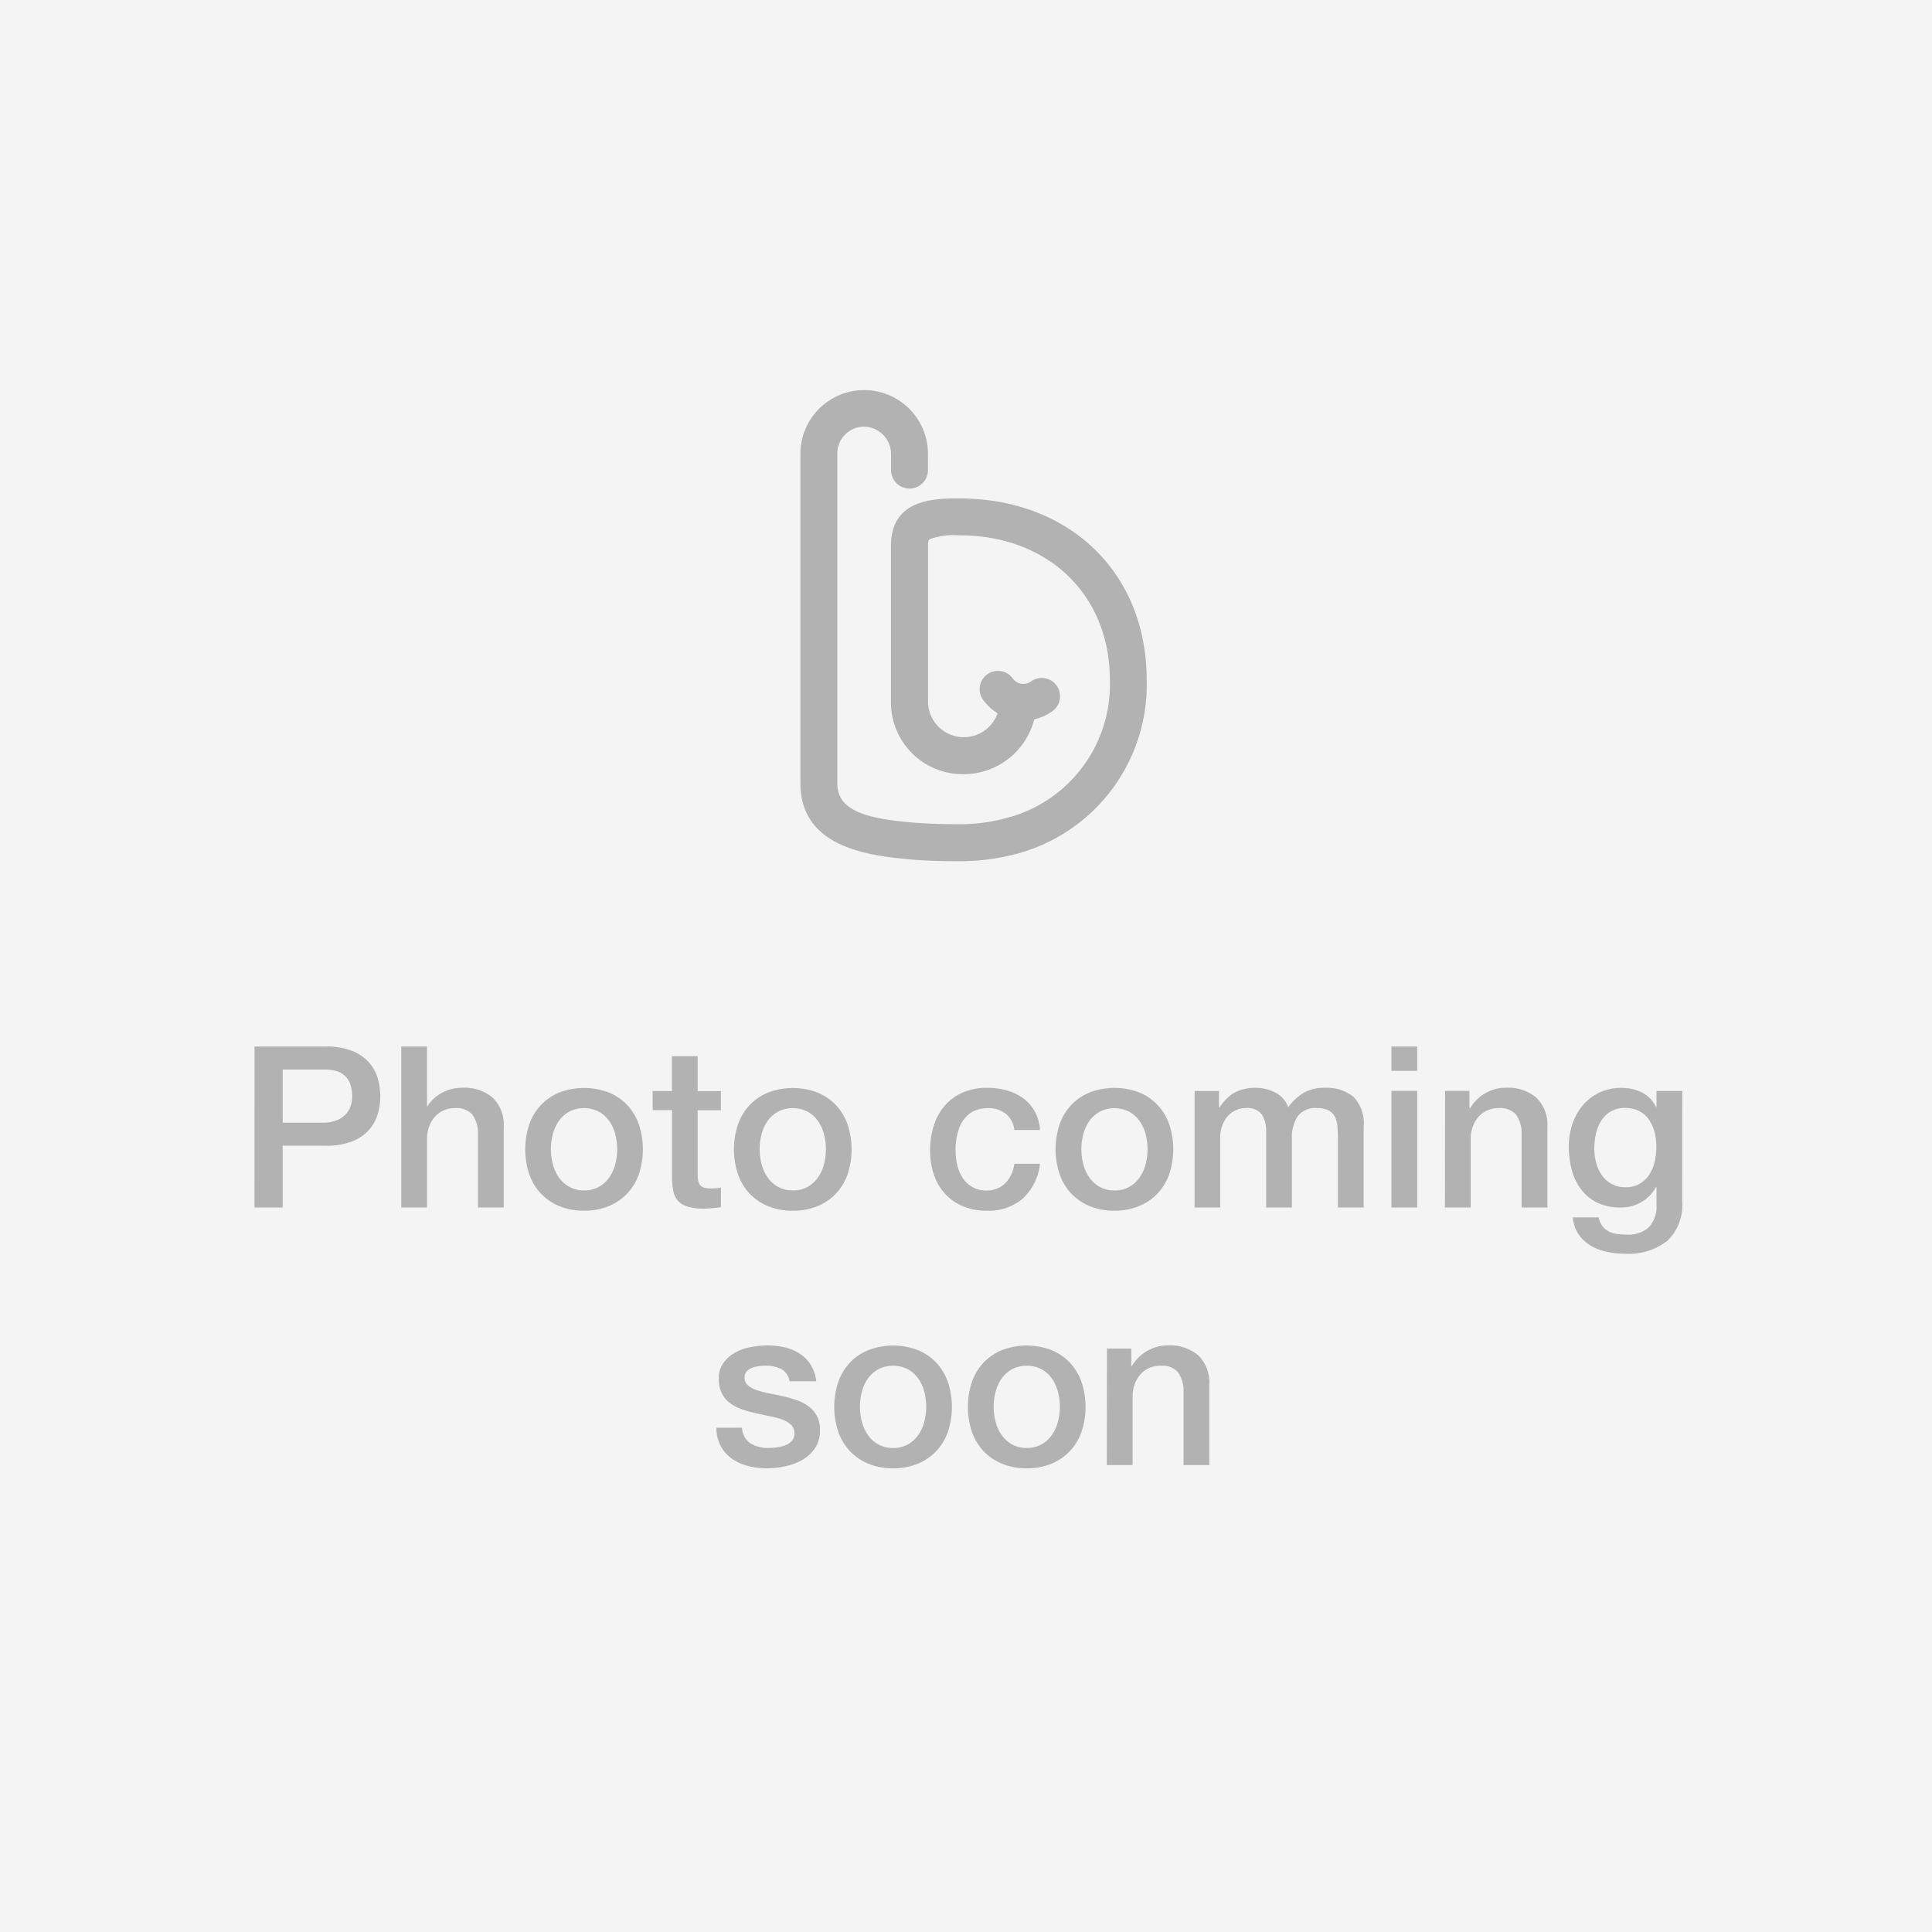
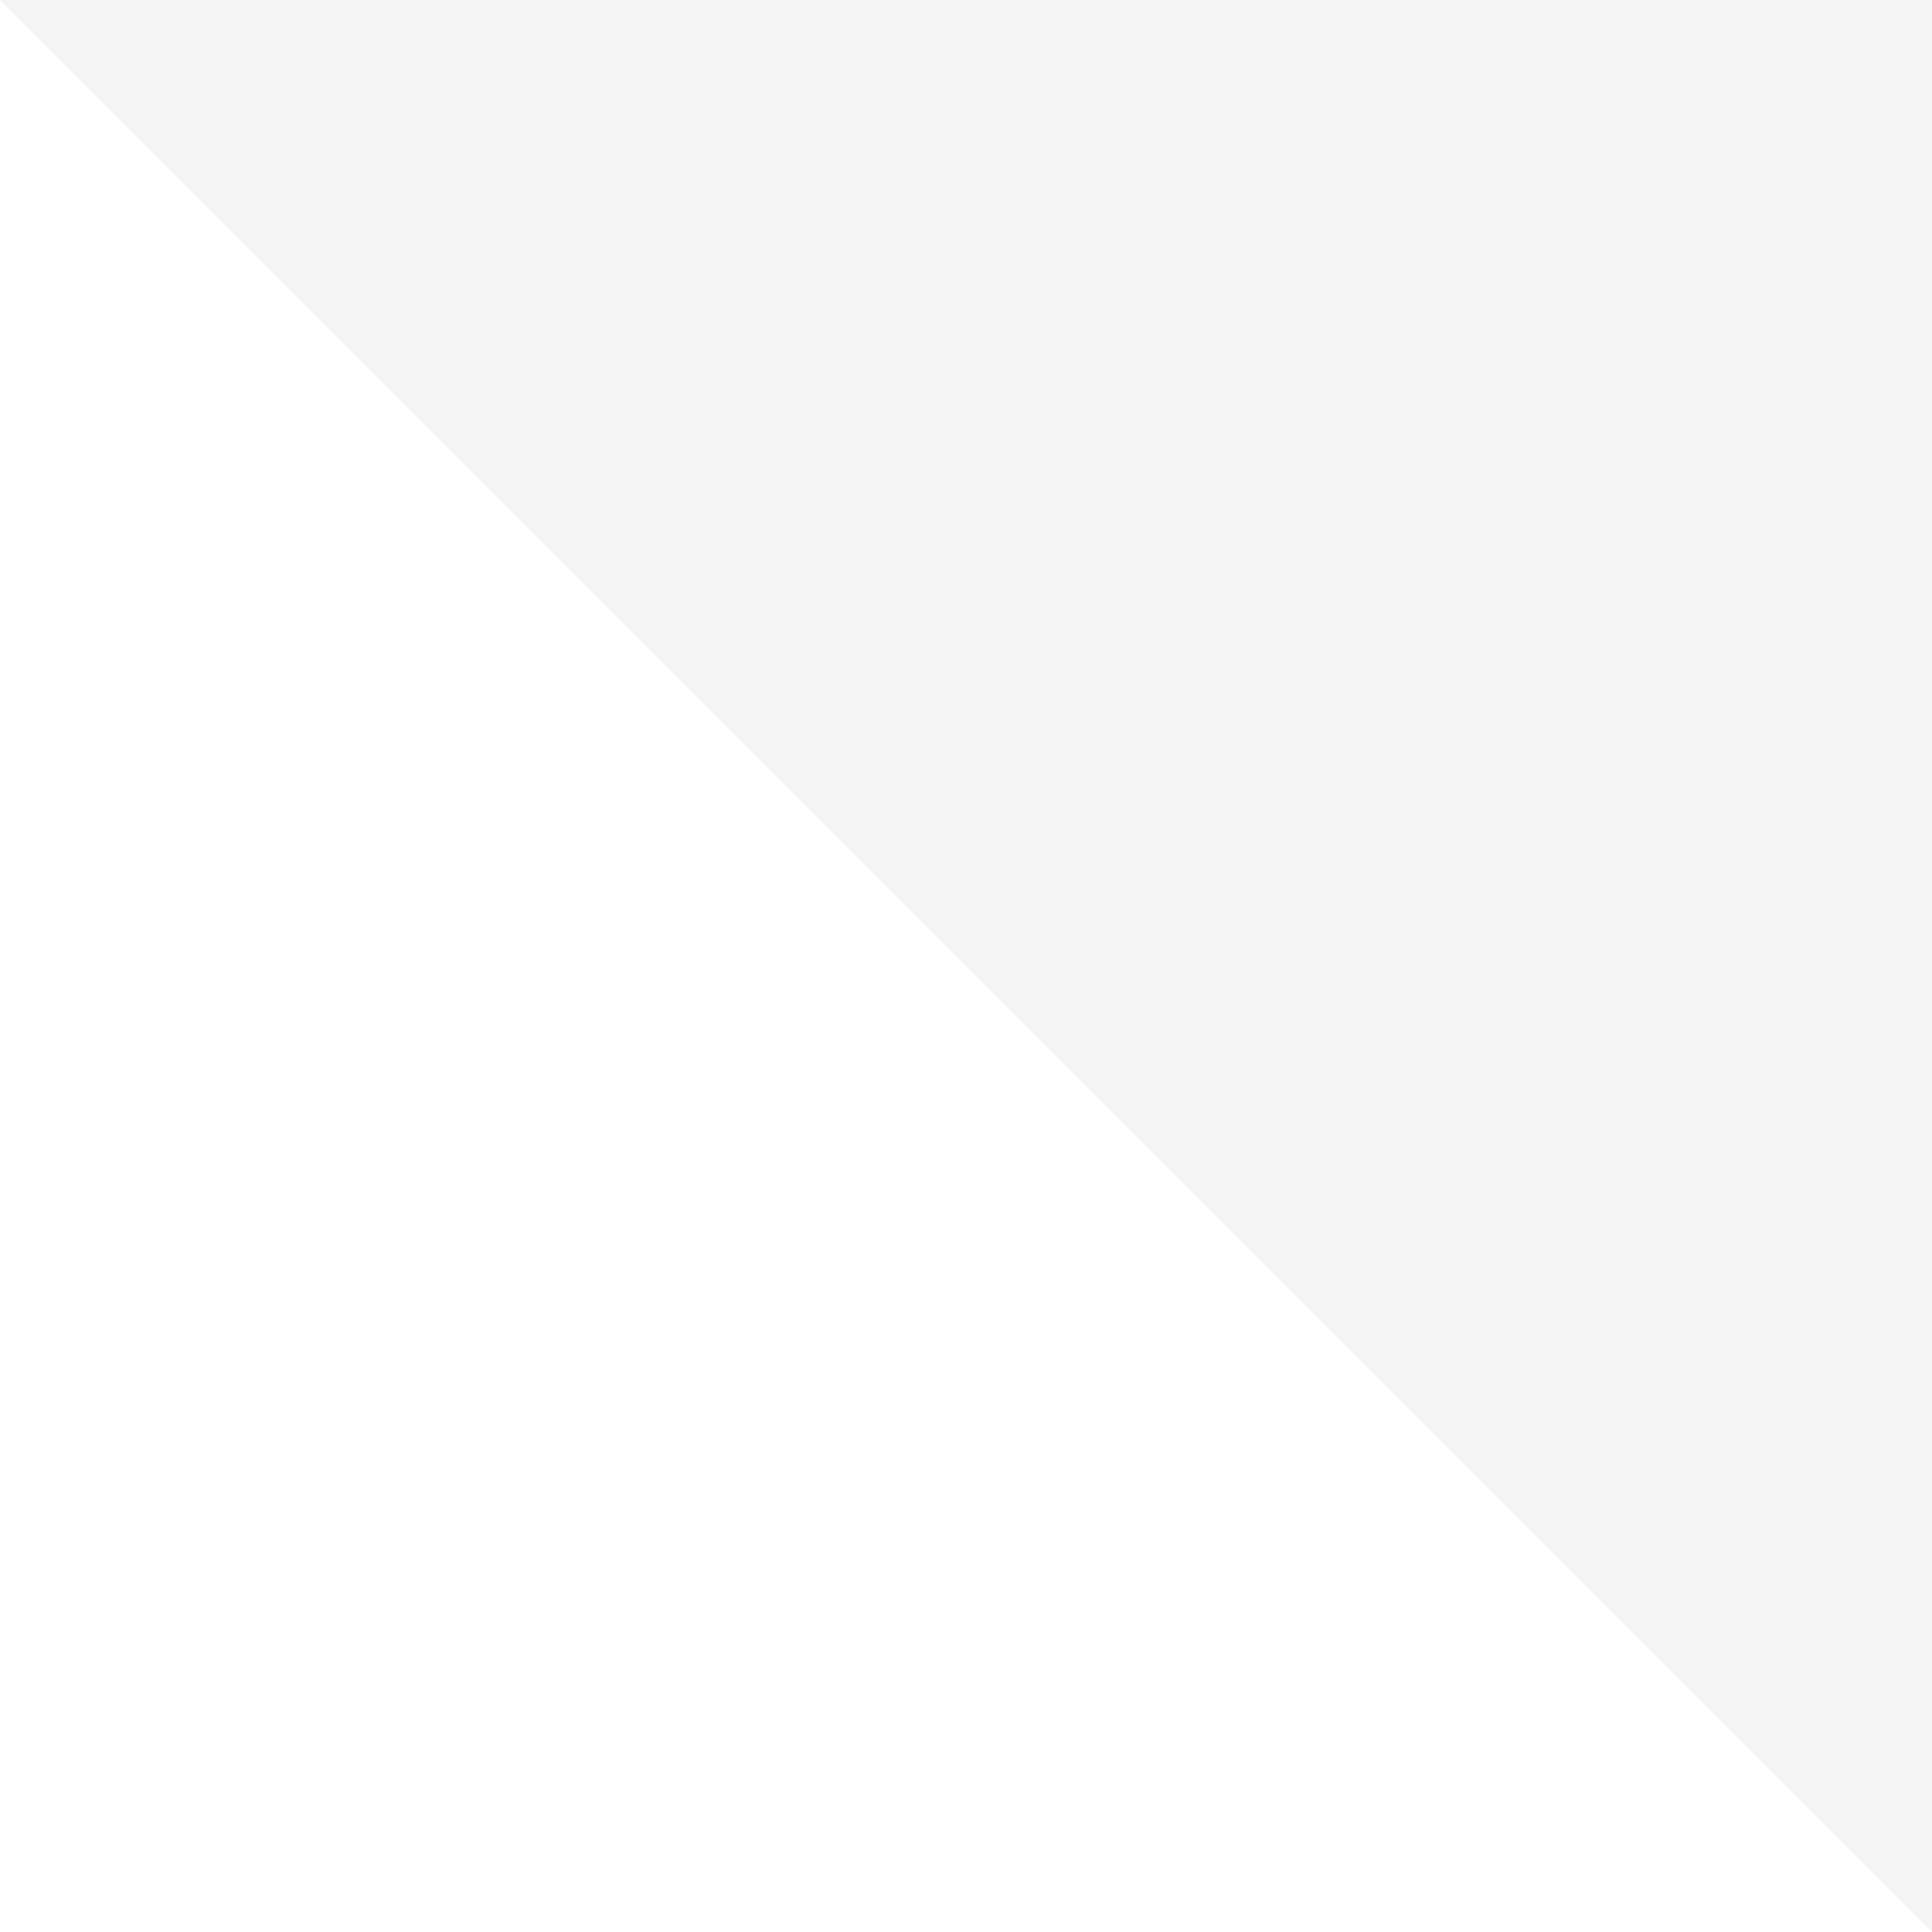
<svg xmlns="http://www.w3.org/2000/svg" width="120" height="120">
-   <path fill="#f4f4f4" d="M0 0h120v120H0z" />
-   <path d="M56.576 53.386c.863.068 1.877.106 3.011.106a13.968 13.968 0 003.755-.512l.347-.106.021-.008a10.877 10.877 0 007.514-10.643c0-6.634-4.786-11.264-11.636-11.264-1.484 0-4.249 0-4.249 2.934V43.6a4.456 4.456 0 004.52 4.486 4.53 4.53 0 004.381-3.408 3.059 3.059 0 001.129-.507 1.139 1.139 0 00-1.332-1.848.811.811 0 01-1.133-.182 1.135 1.135 0 10-1.842 1.328 3.117 3.117 0 00.9.833 2.224 2.224 0 01-4.321-.668v-9.741c0-.338.059-.372.131-.414a4.479 4.479 0 011.822-.228c5.5 0 9.34 3.687 9.34 8.972a8.559 8.559 0 01-5.865 8.423q-.073.025-.148.047l-.148.038a10.732 10.732 0 01-3.184.461q-1.43.007-2.858-.1c-.131-.008-.266-.025-.309-.03h-.017c-3.167-.279-4.4-.96-4.4-2.431v-20.44a1.671 1.671 0 011.653-1.691 1.711 1.711 0 011.687 1.687V29.2a1.146 1.146 0 102.292 0v-1.009a3.962 3.962 0 10-7.924 0v20.44c0 3.662 3.484 4.444 6.507 4.719-.008 0 .276.032.356.036zM15.809 65h4.41a4.191 4.191 0 011.736.308 2.74 2.74 0 011.036.77 2.615 2.615 0 01.5 1.008 4.281 4.281 0 01.13 1.014 4.2 4.2 0 01-.133 1 2.619 2.619 0 01-.5 1 2.681 2.681 0 01-1.036.763 4.277 4.277 0 01-1.736.3h-2.66V75h-1.75zm1.75 4.732h2.562a2.282 2.282 0 00.6-.084 1.724 1.724 0 00.567-.273 1.4 1.4 0 00.42-.5 1.729 1.729 0 00.161-.791 2.045 2.045 0 00-.14-.812 1.3 1.3 0 00-.378-.511 1.345 1.345 0 00-.546-.259 2.964 2.964 0 00-.658-.07h-2.59zM24.923 65h1.6v3.71h.028a2.325 2.325 0 01.875-.819 2.582 2.582 0 011.3-.329 2.7 2.7 0 011.876.616 2.358 2.358 0 01.686 1.848V75h-1.6v-4.55a1.966 1.966 0 00-.364-1.239 1.322 1.322 0 00-1.05-.385 1.734 1.734 0 00-.728.147 1.579 1.579 0 00-.546.406 1.909 1.909 0 00-.35.609 2.174 2.174 0 00-.126.742V75h-1.6zm11.354 10.2a3.942 3.942 0 01-1.547-.291 3.3 3.3 0 01-1.148-.791 3.383 3.383 0 01-.714-1.2 4.918 4.918 0 010-3.066 3.383 3.383 0 01.714-1.2 3.3 3.3 0 011.148-.791 4.313 4.313 0 013.094 0 3.3 3.3 0 011.148.791 3.383 3.383 0 01.714 1.2 4.919 4.919 0 010 3.066 3.383 3.383 0 01-.714 1.2 3.3 3.3 0 01-1.148.791 3.942 3.942 0 01-1.547.291zm0-1.26a1.831 1.831 0 00.924-.224 1.947 1.947 0 00.644-.588 2.566 2.566 0 00.371-.819 3.674 3.674 0 000-1.855 2.477 2.477 0 00-.371-.819 1.978 1.978 0 00-.645-.585 2.018 2.018 0 00-1.848 0 1.978 1.978 0 00-.644.581 2.477 2.477 0 00-.371.819 3.674 3.674 0 000 1.855 2.566 2.566 0 00.371.819 1.947 1.947 0 00.644.588 1.831 1.831 0 00.925.224zm4.256-6.174h1.2V65.6h1.6v2.17h1.442v1.19h-1.442v3.86a3.854 3.854 0 00.021.434.749.749 0 00.1.308.468.468 0 00.231.189 1.137 1.137 0 00.42.063q.168 0 .336-.007a1.669 1.669 0 00.336-.049v1.228l-.518.056a4.69 4.69 0 01-.518.028 3.533 3.533 0 01-1.015-.119 1.355 1.355 0 01-.6-.35 1.208 1.208 0 01-.294-.581 4.372 4.372 0 01-.091-.8v-4.27h-1.2zm8.708 7.434a3.942 3.942 0 01-1.547-.287 3.3 3.3 0 01-1.148-.791 3.383 3.383 0 01-.714-1.2 4.919 4.919 0 010-3.066 3.383 3.383 0 01.714-1.2 3.3 3.3 0 011.148-.791 4.313 4.313 0 013.094 0 3.3 3.3 0 011.148.791 3.383 3.383 0 01.714 1.2 4.919 4.919 0 010 3.066 3.383 3.383 0 01-.714 1.2 3.3 3.3 0 01-1.148.791 3.942 3.942 0 01-1.547.287zm0-1.26a1.831 1.831 0 00.924-.224 1.947 1.947 0 00.644-.588 2.566 2.566 0 00.371-.819 3.66 3.66 0 000-1.859 2.477 2.477 0 00-.371-.819 1.978 1.978 0 00-.644-.581 2.018 2.018 0 00-1.848 0 1.978 1.978 0 00-.644.581 2.477 2.477 0 00-.371.819 3.674 3.674 0 000 1.855 2.566 2.566 0 00.371.819 1.947 1.947 0 00.644.588 1.831 1.831 0 00.924.224zM63 70.184a1.5 1.5 0 00-.539-1.015 1.759 1.759 0 00-1.113-.343 2.3 2.3 0 00-.658.105 1.561 1.561 0 00-.644.392 2.2 2.2 0 00-.49.8 3.8 3.8 0 00-.2 1.337 3.914 3.914 0 00.1.9 2.45 2.45 0 00.336.8 1.82 1.82 0 00.6.567 1.693 1.693 0 00.882.217 1.606 1.606 0 001.157-.444A2.017 2.017 0 0063 72.284h1.6a3.506 3.506 0 01-1.072 2.163 3.268 3.268 0 01-2.247.753 3.7 3.7 0 01-1.505-.291 3.19 3.19 0 01-1.1-.784A3.329 3.329 0 0158 72.942a4.622 4.622 0 01-.231-1.484 5.07 5.07 0 01.224-1.526 3.5 3.5 0 01.672-1.239 3.144 3.144 0 011.111-.826 3.756 3.756 0 011.561-.3 4.362 4.362 0 011.2.161 3.153 3.153 0 011.008.483 2.571 2.571 0 01.721.812 2.78 2.78 0 01.334 1.161zm6.219 5.016a3.942 3.942 0 01-1.547-.291 3.3 3.3 0 01-1.148-.791 3.383 3.383 0 01-.714-1.2 4.931 4.931 0 010-3.07 3.383 3.383 0 01.714-1.2 3.3 3.3 0 011.148-.791 4.313 4.313 0 013.094 0 3.3 3.3 0 011.148.791 3.383 3.383 0 01.714 1.2 4.918 4.918 0 010 3.066 3.383 3.383 0 01-.714 1.2 3.3 3.3 0 01-1.148.791 3.942 3.942 0 01-1.547.295zm0-1.26a1.831 1.831 0 00.924-.224 1.947 1.947 0 00.644-.588 2.566 2.566 0 00.371-.819 3.674 3.674 0 000-1.855 2.477 2.477 0 00-.371-.819 1.978 1.978 0 00-.644-.581 2.023 2.023 0 00-1.843 0 1.978 1.978 0 00-.644.581 2.477 2.477 0 00-.371.819 3.674 3.674 0 000 1.855 2.566 2.566 0 00.371.819 1.947 1.947 0 00.644.588 1.831 1.831 0 00.919.224zm4.981-6.178h1.512v1.008h.042a4.1 4.1 0 01.392-.49 2.139 2.139 0 01.469-.378 2.372 2.372 0 01.6-.245 2.954 2.954 0 01.77-.091 2.622 2.622 0 011.225.294 1.663 1.663 0 01.805.91 3.222 3.222 0 01.938-.882 2.529 2.529 0 011.33-.322 2.615 2.615 0 011.785.56A2.39 2.39 0 0184.7 70v5h-1.6v-4.228q0-.434-.028-.791a1.615 1.615 0 00-.161-.616.916.916 0 00-.4-.4 1.577 1.577 0 00-.728-.14 1.352 1.352 0 00-1.176.5 2.41 2.41 0 00-.364 1.428V75h-1.6v-4.648a1.97 1.97 0 00-.273-1.141 1.148 1.148 0 00-1-.385 1.465 1.465 0 00-.6.126 1.483 1.483 0 00-.5.364 1.822 1.822 0 00-.35.588 2.235 2.235 0 00-.133.8V75H74.2zM86.425 65h1.6v1.512h-1.6zm0 2.758h1.6V75h-1.6zm3.332 0h1.512v1.064l.028.028a2.676 2.676 0 01.952-.945 2.537 2.537 0 011.3-.343 2.7 2.7 0 011.876.616 2.358 2.358 0 01.686 1.848V75h-1.6v-4.55a1.966 1.966 0 00-.364-1.239 1.322 1.322 0 00-1.05-.385 1.734 1.734 0 00-.728.147 1.579 1.579 0 00-.546.406 1.909 1.909 0 00-.35.609 2.174 2.174 0 00-.126.742V75h-1.6zm14.728 6.864a3.081 3.081 0 01-.917 2.443 3.88 3.88 0 01-2.639.805 5.524 5.524 0 01-1.1-.112 3.266 3.266 0 01-1.008-.378 2.43 2.43 0 01-.763-.7 2.128 2.128 0 01-.363-1.064h1.6a1.278 1.278 0 00.238.546 1.226 1.226 0 00.4.329 1.517 1.517 0 00.511.154 4.742 4.742 0 00.588.035 1.861 1.861 0 001.409-.48 1.928 1.928 0 00.448-1.372v-1.1h-.028a2.427 2.427 0 01-.917.938 2.461 2.461 0 01-1.253.336 3.307 3.307 0 01-1.477-.3 2.81 2.81 0 01-1.008-.826 3.432 3.432 0 01-.581-1.211 5.714 5.714 0 01-.182-1.47 4.271 4.271 0 01.224-1.386 3.533 3.533 0 01.644-1.155 3.084 3.084 0 011.029-.792 3.132 3.132 0 011.379-.294 2.778 2.778 0 011.26.287 1.948 1.948 0 01.882.9h.028v-.994h1.6zm-3.542-.882a1.687 1.687 0 001.5-.791 2.527 2.527 0 00.336-.812 4.065 4.065 0 00.1-.917 3.571 3.571 0 00-.112-.9 2.408 2.408 0 00-.343-.77 1.658 1.658 0 00-.6-.532 1.88 1.88 0 00-.889-.2 1.679 1.679 0 00-.9.224 1.794 1.794 0 00-.588.581 2.507 2.507 0 00-.322.812 4.279 4.279 0 00-.1.9 3.434 3.434 0 00.112.875 2.416 2.416 0 00.343.763 1.83 1.83 0 00.588.546 1.67 1.67 0 00.875.221zM46.091 88.676a1.2 1.2 0 00.532.98 2.094 2.094 0 001.106.28 4.269 4.269 0 00.511-.035 2.223 2.223 0 00.539-.133 1.014 1.014 0 00.413-.287.689.689 0 00.147-.5.705.705 0 00-.224-.5 1.552 1.552 0 00-.539-.315 5.224 5.224 0 00-.749-.2q-.42-.084-.854-.182a8.015 8.015 0 01-.861-.238 2.779 2.779 0 01-.742-.378 1.747 1.747 0 01-.525-.609 1.946 1.946 0 01-.2-.917 1.646 1.646 0 01.287-.987 2.2 2.2 0 01.728-.644 3.17 3.17 0 01.98-.343 5.757 5.757 0 011.029-.1 4.708 4.708 0 011.071.119 2.91 2.91 0 01.924.385 2.261 2.261 0 01.686.693 2.4 2.4 0 01.35 1.027h-1.666a.994.994 0 00-.525-.77 2.179 2.179 0 00-.945-.2 3.382 3.382 0 00-.4.028 1.845 1.845 0 00-.434.1.913.913 0 00-.343.224.535.535 0 00-.14.385.609.609 0 00.2.476 1.606 1.606 0 00.532.3 5.223 5.223 0 00.749.2q.42.084.868.182a7.6 7.6 0 01.854.238 2.754 2.754 0 01.749.378 1.837 1.837 0 01.532.6 1.817 1.817 0 01.2.9 1.947 1.947 0 01-.294 1.092 2.325 2.325 0 01-.763.728 3.471 3.471 0 01-1.043.406 5.277 5.277 0 01-1.131.141 4.935 4.935 0 01-1.267-.154 2.953 2.953 0 01-1.008-.469 2.266 2.266 0 01-.672-.784 2.494 2.494 0 01-.259-1.113zm9.38 2.52a3.942 3.942 0 01-1.547-.287 3.3 3.3 0 01-1.148-.791 3.383 3.383 0 01-.714-1.2 4.918 4.918 0 010-3.066 3.383 3.383 0 01.714-1.2 3.3 3.3 0 011.148-.791 4.313 4.313 0 013.094 0 3.3 3.3 0 011.148.791 3.383 3.383 0 01.714 1.2 4.919 4.919 0 010 3.066 3.383 3.383 0 01-.714 1.2 3.3 3.3 0 01-1.148.791 3.942 3.942 0 01-1.547.291zm0-1.26a1.831 1.831 0 00.924-.224 1.947 1.947 0 00.644-.588 2.566 2.566 0 00.371-.819 3.674 3.674 0 000-1.855 2.477 2.477 0 00-.371-.819 1.978 1.978 0 00-.644-.581 2.018 2.018 0 00-1.848 0 1.978 1.978 0 00-.644.581 2.477 2.477 0 00-.371.819 3.674 3.674 0 000 1.855 2.566 2.566 0 00.371.819 1.947 1.947 0 00.644.588 1.831 1.831 0 00.924.224zm8.3 1.26a3.942 3.942 0 01-1.547-.287 3.3 3.3 0 01-1.148-.791 3.383 3.383 0 01-.714-1.2 4.919 4.919 0 010-3.066 3.383 3.383 0 01.714-1.2 3.3 3.3 0 011.148-.791 4.313 4.313 0 013.094 0 3.3 3.3 0 011.148.791 3.383 3.383 0 01.714 1.2 4.918 4.918 0 010 3.066 3.383 3.383 0 01-.714 1.2 3.3 3.3 0 01-1.148.791 3.942 3.942 0 01-1.545.291zm0-1.26a1.831 1.831 0 00.924-.224 1.947 1.947 0 00.644-.588 2.566 2.566 0 00.371-.819 3.674 3.674 0 000-1.855 2.477 2.477 0 00-.371-.819 1.978 1.978 0 00-.639-.581 2.018 2.018 0 00-1.848 0 1.978 1.978 0 00-.644.581 2.477 2.477 0 00-.371.819 3.674 3.674 0 000 1.855 2.566 2.566 0 00.371.819 1.947 1.947 0 00.644.588 1.831 1.831 0 00.921.224zm4.986-6.174h1.512v1.064l.028.028a2.676 2.676 0 01.952-.945 2.537 2.537 0 011.3-.343 2.7 2.7 0 011.876.616 2.358 2.358 0 01.686 1.848V91h-1.6v-4.55a1.966 1.966 0 00-.364-1.239 1.322 1.322 0 00-1.05-.385 1.734 1.734 0 00-.728.147 1.579 1.579 0 00-.546.406 1.909 1.909 0 00-.35.609 2.174 2.174 0 00-.126.742V91h-1.6z" fill="#b2b2b2" />
+   <path fill="#f4f4f4" d="M0 0h120v120z" />
</svg>